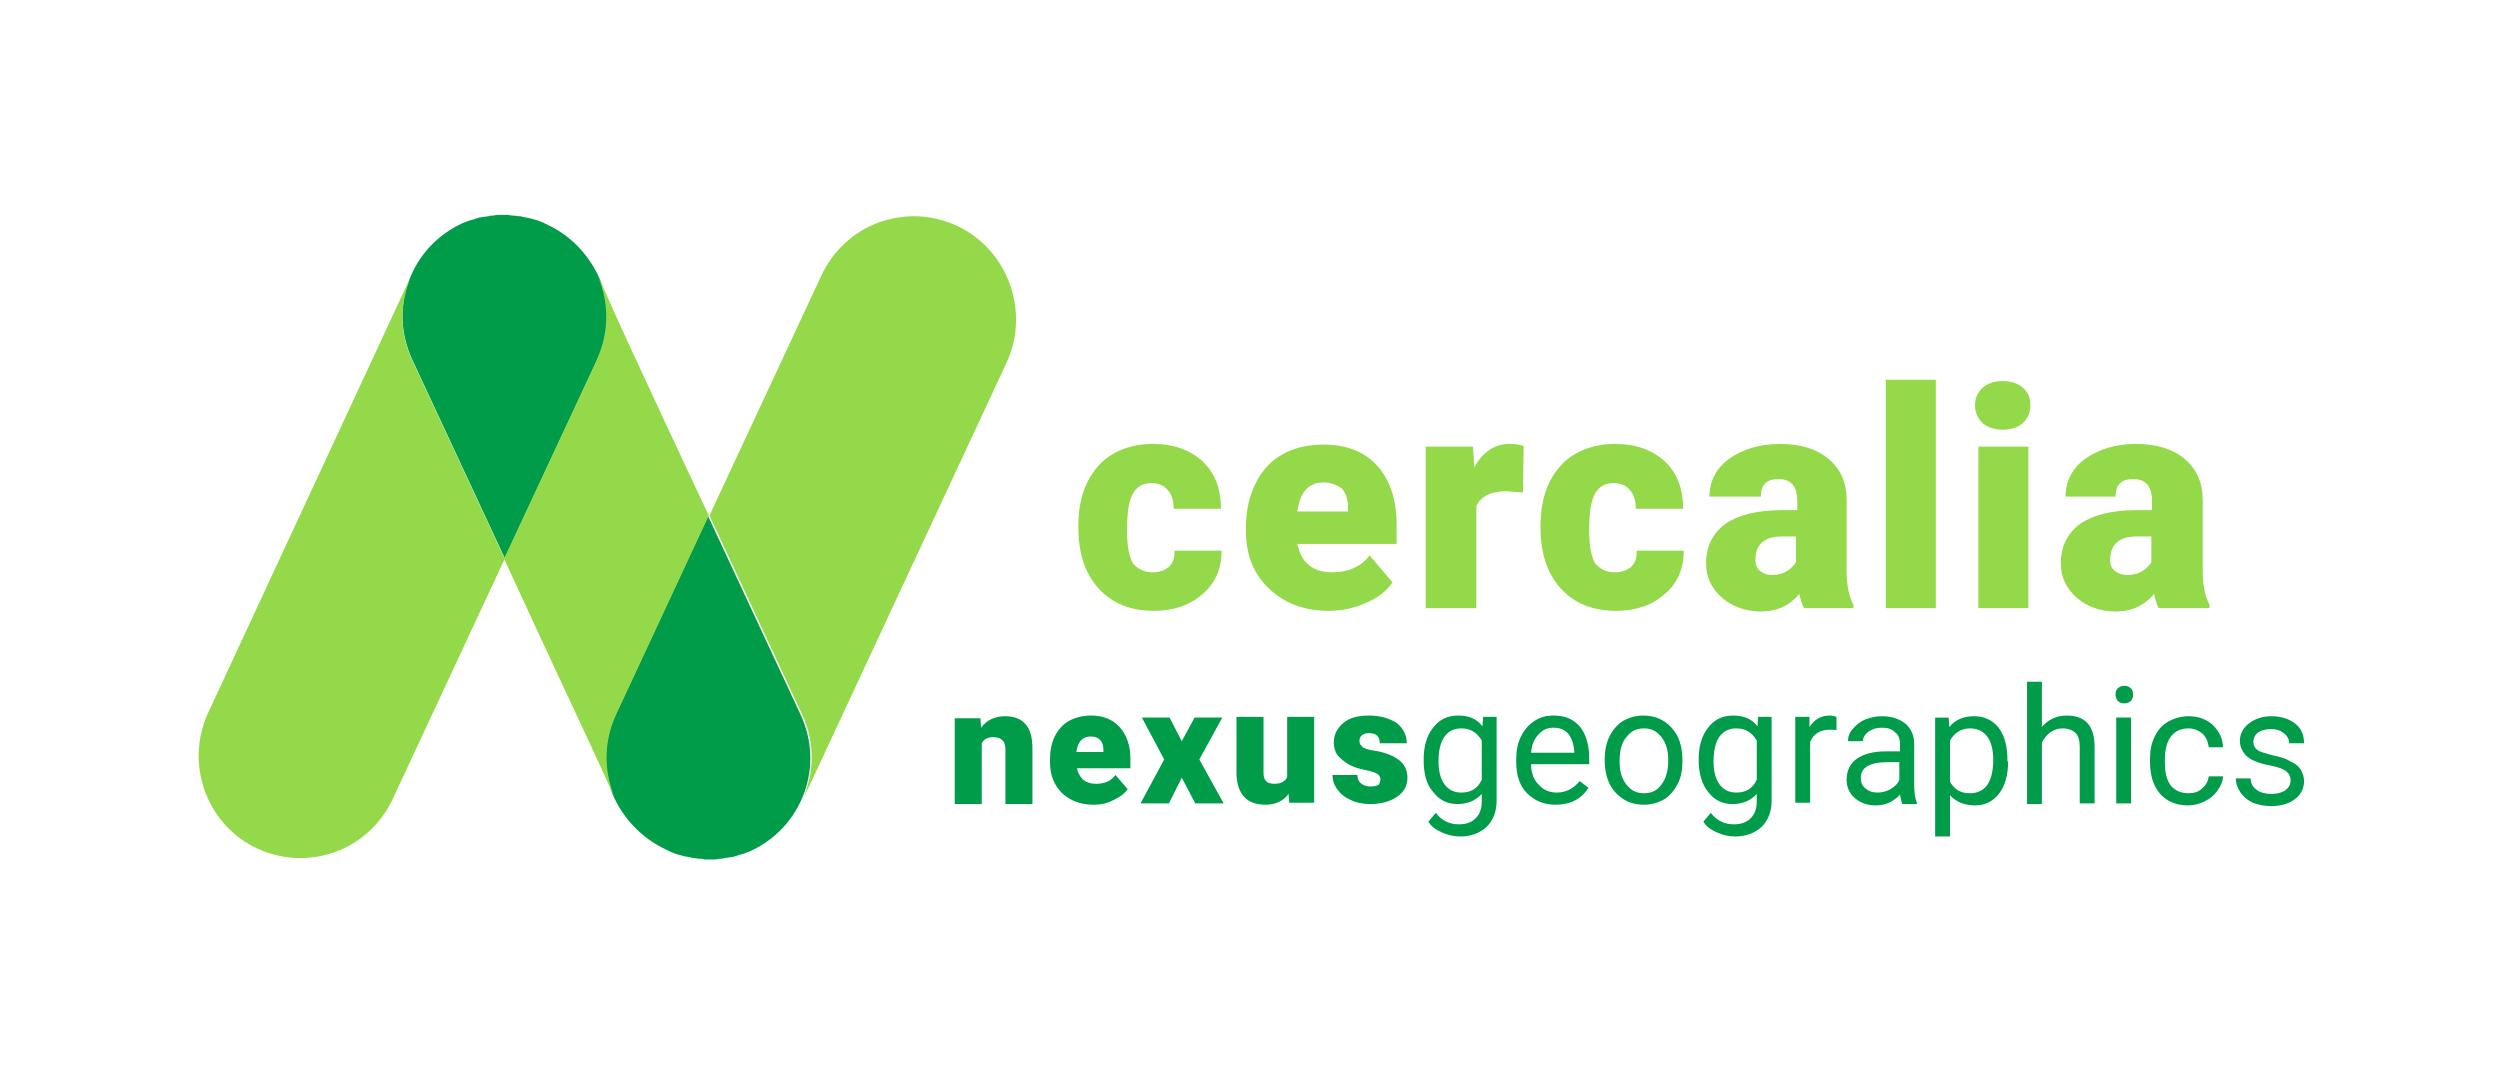
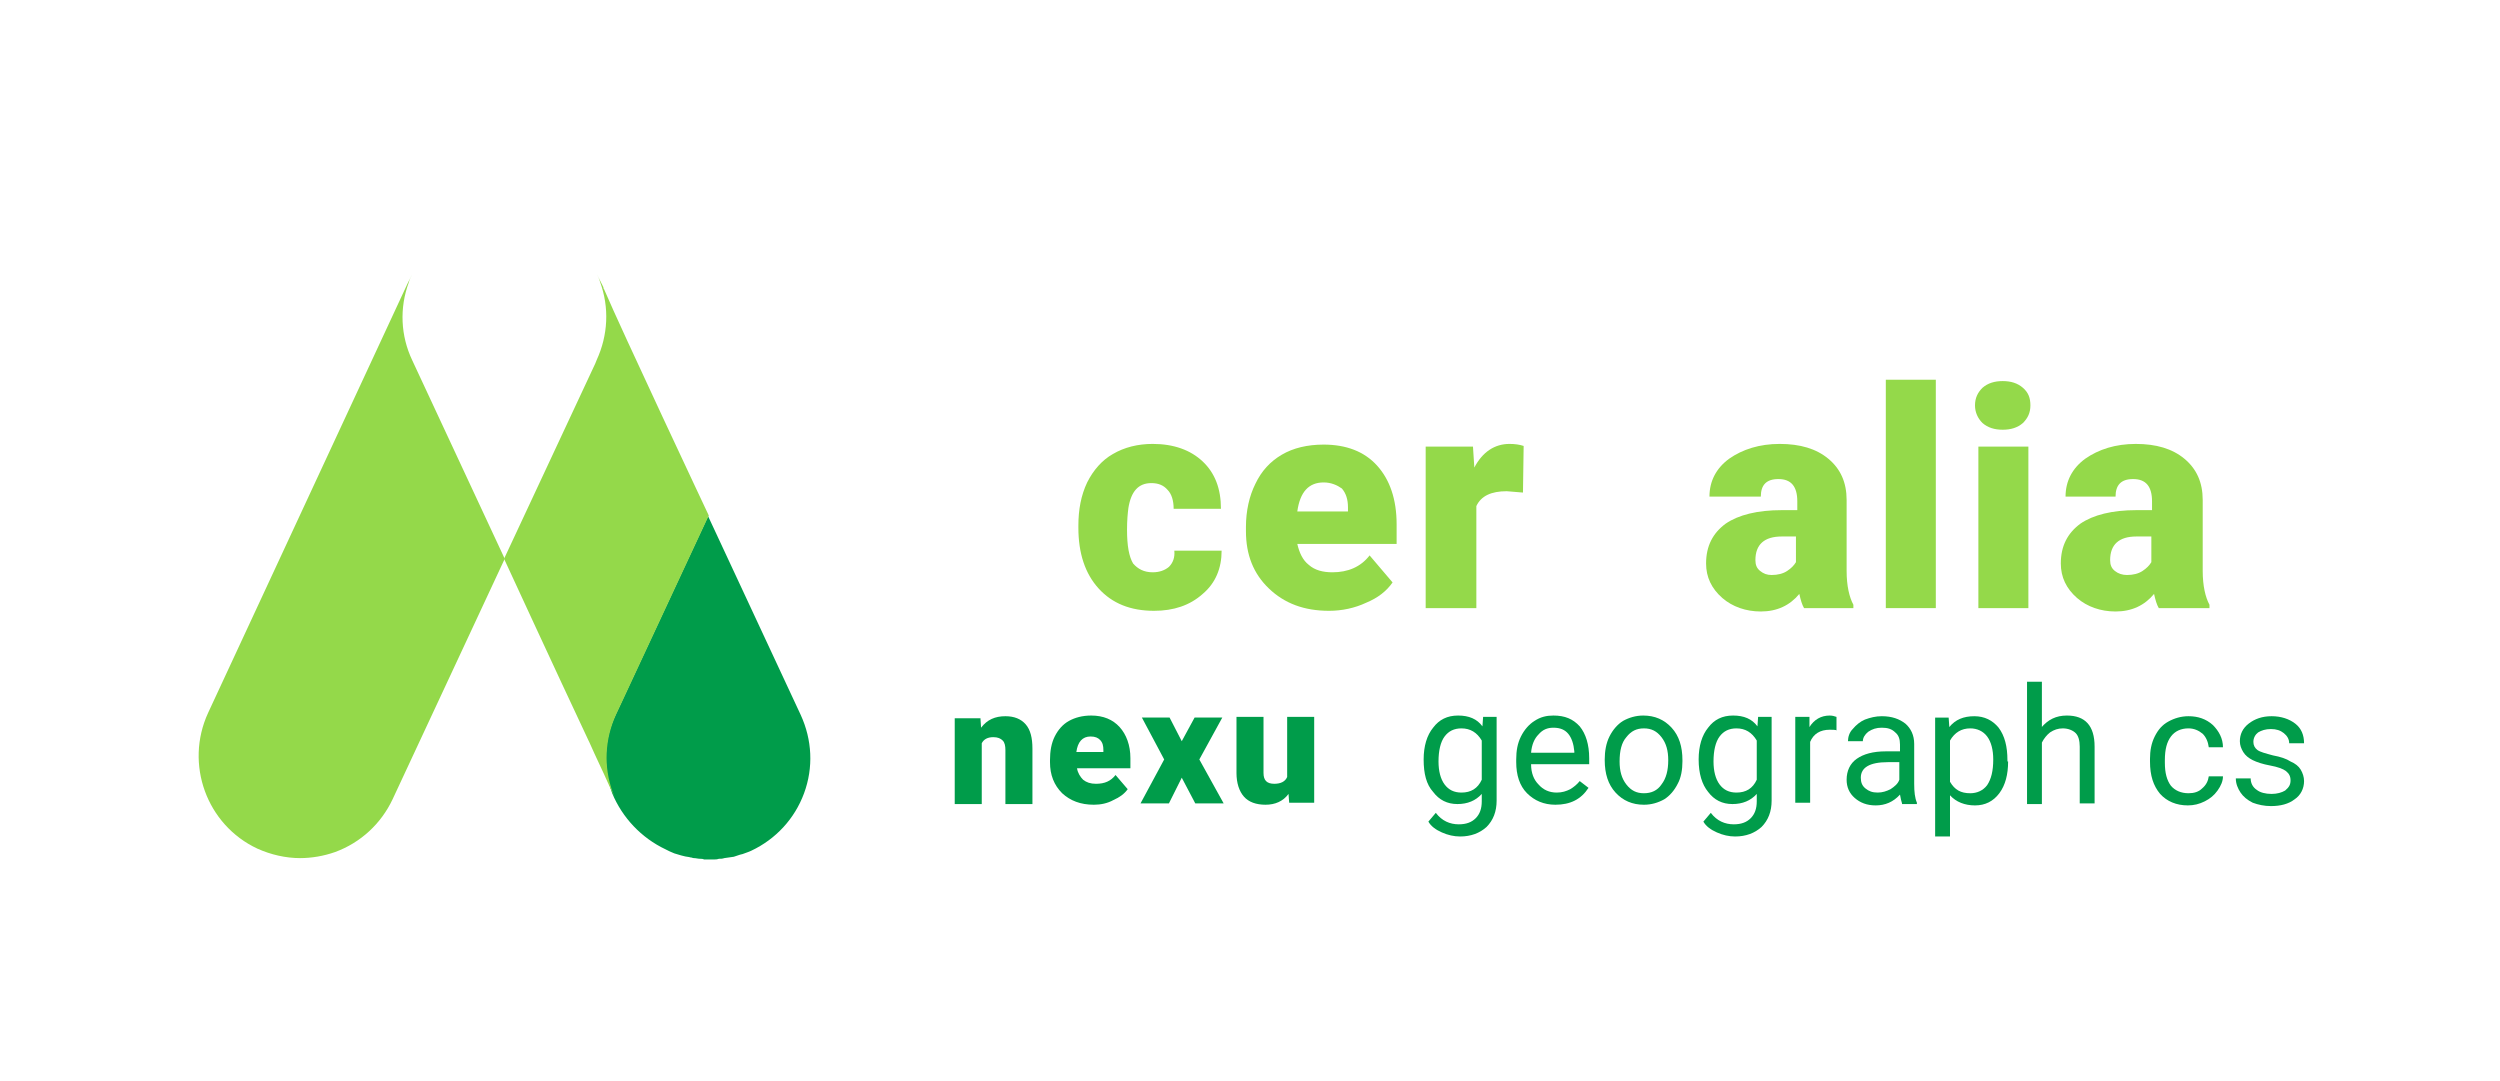
<svg xmlns="http://www.w3.org/2000/svg" version="1.1" id="Capa_1" x="0px" y="0px" viewBox="0 0 370 160" style="enable-background:new 0 0 370 160;" xml:space="preserve">
  <style type="text/css">
	.st0{fill:#009C4A;}
	.st1{fill:#94D94A;}
</style>
  <path class="st0" d="M98.5,125.7c0.2,0.1,0.4,0.2,0.6,0.3c0.2,0.1,0.5,0.2,0.7,0.3c0.3,0.1,0.7,0.2,1,0.3c0.1,0,0.3,0.1,0.4,0.1  c0.3,0.1,0.7,0.1,1,0.2c0.2,0,0.3,0.1,0.5,0.1c0.3,0,0.6,0.1,0.9,0.1c0.2,0,0.4,0,0.6,0.1c0.3,0,0.5,0,0.8,0c0.2,0,0.5,0,0.7,0  c0.2,0,0.4,0,0.7-0.1c0.3,0,0.5,0,0.8-0.1c0.2,0,0.5-0.1,0.7-0.1c0.2,0,0.5-0.1,0.7-0.1c0.3-0.1,0.6-0.2,0.9-0.3  c0.1,0,0.3-0.1,0.4-0.1c0.5-0.2,0.9-0.3,1.3-0.5c3.6-1.7,6.4-4.7,7.8-8.5c1.4-3.8,1.2-7.9-0.5-11.6l-13.7-29.4l-13.7,29.4  c-1.7,3.6-1.9,7.7-0.5,11.6C92.1,121,94.9,124,98.5,125.7" />
-   <path class="st0" d="M81.1,33.3c-0.2-0.1-0.4-0.2-0.6-0.3c-0.2-0.1-0.5-0.2-0.7-0.3c-0.3-0.1-0.7-0.2-1-0.3c-0.1,0-0.3-0.1-0.4-0.1  c-0.3-0.1-0.7-0.1-1-0.2C77.1,32,77,32,76.8,32c-0.3,0-0.6-0.1-0.9-0.1c-0.2,0-0.4,0-0.6-0.1c-0.3,0-0.5,0-0.8,0c-0.2,0-0.5,0-0.7,0  c-0.2,0-0.4,0-0.7,0.1c-0.3,0-0.5,0-0.8,0.1c-0.2,0-0.5,0.1-0.7,0.1c-0.2,0-0.5,0.1-0.7,0.1c-0.3,0.1-0.6,0.2-0.9,0.3  c-0.1,0-0.3,0.1-0.4,0.1c-0.5,0.2-0.9,0.3-1.3,0.5c-3.6,1.7-6.4,4.7-7.8,8.5c-1.4,3.8-1.2,7.9,0.5,11.6l13.7,29.4l13.7-29.4  c1.7-3.6,1.9-7.7,0.5-11.6C87.4,38,84.7,35,81.1,33.3" />
  <polyline class="st1" points="118.2,119.3 118.2,119.3 118.2,119.3 118.2,119.3 " />
  <path class="st1" d="M88,39.9L88,39.9C88,40,88,40,88,39.9L88,39.9z" />
  <path class="st1" d="M61.2,40.2L61.2,40.2C61.1,40.2,61.2,40.2,61.2,40.2L61.2,40.2z" />
  <polygon class="st1" points="91.6,119.1 91.6,119.1 91.6,119.1 " />
-   <path class="st1" d="M141.6,33.4L141.6,33.4c-2-0.9-4.2-1.4-6.3-1.4c-1.7,0-3.5,0.3-5.2,0.9c-3.8,1.4-6.8,4.2-8.5,7.8l-16.6,35.6  l13.7,29.4c1.7,3.6,1.9,7.7,0.5,11.6c-0.1,0.3-0.2,0.6-0.3,0.8l0.1-0.2c0.1-0.2,0.5-1,0.5-1l0.9-1.9l28.7-61.6  C152.4,45.9,149.1,36.9,141.6,33.4" />
  <path class="st1" d="M89.3,42.5L89.3,42.5l-1-2c0.2,0.4,0.4,0.8,0.5,1.2c1.4,3.8,1.2,7.9-0.5,11.6l-0.2,0.5h0L74.6,82.7  c0,0,7.7,16.7,12.5,26.9l0,0l0.1,0.2c1.1,2.5,2.1,4.5,2.7,5.9c0.3,0.7,0.6,1.3,0.8,1.7L91,118c-0.1-0.2-0.2-0.5-0.3-0.7  c-1.4-3.8-1.2-7.9,0.5-11.6l0.8-1.7h0l12.9-27.7c0,0-13-27.6-15.5-33.5C89.3,42.7,89.3,42.6,89.3,42.5" />
  <path class="st1" d="M60.5,41.8c0.1-0.4,0.3-0.8,0.5-1.2l-0.3,0.6c0,0-0.4,0.8-0.4,0.8l-29.5,63.5c-3.5,7.6-0.2,16.6,7.3,20.1  c2,0.9,4.2,1.4,6.3,1.4c1.7,0,3.5-0.3,5.2-0.9c3.8-1.4,6.8-4.2,8.5-7.8l16.6-35.6L61,53.3C59.3,49.7,59.1,45.6,60.5,41.8" />
  <path class="st1" d="M170.6,84.7c1,0,1.8-0.3,2.4-0.8c0.6-0.6,0.9-1.4,0.8-2.4h7c0,2.6-0.9,4.8-2.8,6.4c-1.9,1.7-4.3,2.5-7.2,2.5  c-3.5,0-6.2-1.1-8.2-3.3c-2-2.2-3-5.2-3-9v-0.3c0-2.4,0.4-4.5,1.3-6.4c0.9-1.8,2.2-3.3,3.8-4.2c1.7-1,3.7-1.5,5.9-1.5  c3.1,0,5.6,0.9,7.4,2.6c1.8,1.7,2.7,4,2.7,7h-7c0-1.2-0.3-2.2-0.9-2.8c-0.6-0.7-1.4-1-2.4-1c-1.9,0-3,1.2-3.4,3.7  c-0.1,0.8-0.2,1.8-0.2,3.2c0,2.4,0.3,4,0.9,5C168.4,84.2,169.3,84.7,170.6,84.7" />
  <path class="st1" d="M195.9,71.4c-2.2,0-3.5,1.4-3.9,4.3h7.5v-0.6c0-1.2-0.3-2.1-0.9-2.8C197.9,71.8,197,71.4,195.9,71.4   M196.7,90.4c-3.7,0-6.6-1.1-8.9-3.3c-2.3-2.2-3.4-5-3.4-8.5V78c0-2.4,0.5-4.6,1.4-6.4c0.9-1.9,2.2-3.3,3.9-4.3  c1.7-1,3.8-1.5,6.2-1.5c3.3,0,6,1,7.9,3.1c1.9,2.1,2.9,5,2.9,8.7v2.9H192c0.3,1.3,0.8,2.4,1.7,3.1c0.9,0.8,2.1,1.1,3.5,1.1  c2.3,0,4.2-0.8,5.5-2.5l3.4,4c-0.9,1.3-2.2,2.3-3.9,3C200.5,90,198.6,90.4,196.7,90.4" />
  <path class="st1" d="M225.4,72.9l-2.4-0.2c-2.3,0-3.8,0.7-4.5,2.2V90H211V66.1h7l0.2,3.1c1.2-2.3,3-3.5,5.2-3.5  c0.8,0,1.5,0.1,2.1,0.3L225.4,72.9z" />
-   <path class="st1" d="M239,84.7c1,0,1.8-0.3,2.4-0.8c0.6-0.6,0.9-1.4,0.8-2.4h7c0,2.6-0.9,4.8-2.8,6.4c-1.9,1.7-4.3,2.5-7.2,2.5  c-3.5,0-6.2-1.1-8.2-3.3c-2-2.2-3-5.2-3-9v-0.3c0-2.4,0.4-4.5,1.3-6.4c0.9-1.8,2.2-3.3,3.8-4.2c1.7-1,3.7-1.5,5.9-1.5  c3.1,0,5.6,0.9,7.4,2.6c1.8,1.7,2.7,4,2.7,7h-7c0-1.2-0.3-2.2-0.9-2.8c-0.6-0.7-1.4-1-2.4-1c-1.9,0-3,1.2-3.4,3.7  c-0.1,0.8-0.2,1.8-0.2,3.2c0,2.4,0.3,4,0.9,5C236.8,84.2,237.7,84.7,239,84.7" />
  <path class="st1" d="M265.9,79.4h-2.2c-2.6,0-3.9,1.2-3.9,3.5c0,0.7,0.2,1.2,0.7,1.6c0.5,0.4,1,0.6,1.7,0.6c0.9,0,1.7-0.2,2.3-0.6  c0.6-0.4,1-0.8,1.3-1.3V79.4z M267,90c-0.3-0.5-0.5-1.2-0.7-2.1c-1.4,1.7-3.3,2.6-5.7,2.6c-2.2,0-4.2-0.7-5.7-2  c-1.6-1.4-2.4-3.1-2.4-5.1c0-2.6,1-4.5,2.9-5.9c1.9-1.3,4.7-2,8.3-2h2.3v-1.3c0-2.2-0.9-3.3-2.8-3.3c-1.8,0-2.6,0.9-2.6,2.6H253  c0-2.3,1-4.2,2.9-5.6c2-1.4,4.5-2.2,7.5-2.2c3,0,5.4,0.7,7.2,2.2s2.7,3.5,2.7,6.1v10.5c0,2.2,0.4,3.9,1,5V90H267z" />
  <rect x="279.1" y="56.2" class="st1" width="7.4" height="33.8" />
  <g>
    <path class="st1" d="M300.2,90h-7.4V66.1h7.4V90z M292.3,60c0-1.1,0.4-1.9,1.1-2.6c0.8-0.7,1.8-1,3-1c1.2,0,2.2,0.3,3,1   c0.8,0.7,1.1,1.5,1.1,2.6c0,1.1-0.4,1.9-1.1,2.6c-0.8,0.7-1.8,1-3,1c-1.2,0-2.2-0.3-3-1C292.7,61.9,292.3,61,292.3,60" />
    <path class="st1" d="M314.8,85.1c0.9,0,1.7-0.2,2.3-0.6c0.6-0.4,1-0.8,1.3-1.3v-3.8h-2.2c-2.6,0-3.9,1.2-3.9,3.5   c0,0.7,0.2,1.2,0.7,1.6C313.5,84.9,314.1,85.1,314.8,85.1 M319.5,90c-0.3-0.5-0.5-1.2-0.7-2.1c-1.4,1.7-3.3,2.6-5.7,2.6   c-2.2,0-4.2-0.7-5.7-2c-1.6-1.4-2.4-3.1-2.4-5.1c0-2.6,1-4.5,2.9-5.9c1.9-1.3,4.7-2,8.3-2h2.3v-1.3c0-2.2-0.9-3.3-2.8-3.3   c-1.8,0-2.6,0.9-2.6,2.6h-7.4c0-2.3,1-4.2,2.9-5.6c2-1.4,4.5-2.2,7.5-2.2c3,0,5.4,0.7,7.2,2.2c1.8,1.5,2.7,3.5,2.7,6.1v10.5   c0,2.2,0.4,3.9,1,5V90H319.5z" />
    <path class="st0" d="M145.1,106.2l0.1,1.5c0.9-1.2,2.1-1.7,3.6-1.7c1.3,0,2.3,0.4,3,1.2c0.7,0.8,1,2,1,3.6v8.2h-4v-8   c0-0.6-0.1-1.1-0.4-1.4c-0.3-0.3-0.7-0.5-1.4-0.5c-0.8,0-1.4,0.3-1.7,0.9v9h-4v-12.7H145.1z" />
    <path class="st0" d="M161.4,109c-1.2,0-1.9,0.8-2.1,2.3h4V111c0-0.6-0.1-1.1-0.5-1.5C162.5,109.2,162.1,109,161.4,109 M161.9,119.1   c-2,0-3.5-0.6-4.7-1.7c-1.2-1.2-1.8-2.7-1.8-4.6v-0.3c0-1.3,0.2-2.5,0.7-3.5c0.5-1,1.2-1.8,2.1-2.3c0.9-0.5,2-0.8,3.3-0.8   c1.8,0,3.2,0.6,4.2,1.7c1,1.1,1.6,2.7,1.6,4.6v1.5h-7.9c0.1,0.7,0.5,1.3,0.9,1.7c0.5,0.4,1.1,0.6,1.9,0.6c1.3,0,2.2-0.4,2.9-1.3   l1.8,2.1c-0.5,0.7-1.2,1.2-2.1,1.6C163.9,118.9,162.9,119.1,161.9,119.1" />
  </g>
  <polygon class="st0" points="174.9,109.7 176.8,106.2 180.9,106.2 177.5,112.4 181.1,118.9 176.9,118.9 174.9,115.1 173,118.9   168.8,118.9 172.3,112.4 169,106.2 173.1,106.2 " />
  <g>
    <path class="st0" d="M190.7,117.5c-0.8,1.1-2,1.6-3.4,1.6c-1.4,0-2.5-0.4-3.2-1.2c-0.7-0.8-1.1-2-1.1-3.5v-8.3h4v8.3   c0,1.1,0.5,1.6,1.6,1.6c0.9,0,1.6-0.3,1.9-1v-8.9h4v12.7h-3.7L190.7,117.5z" />
-     <path class="st0" d="M204.3,115.3c0-0.3-0.2-0.6-0.5-0.8c-0.4-0.2-1-0.4-2-0.6c-1-0.2-1.8-0.5-2.4-0.9c-0.6-0.4-1.1-0.8-1.5-1.3   c-0.3-0.5-0.5-1.1-0.5-1.8c0-1.2,0.5-2.1,1.4-2.9c1-0.8,2.2-1.1,3.8-1.1c1.7,0,3,0.4,4.1,1.1c1,0.8,1.5,1.8,1.5,3h-4   c0-1-0.5-1.5-1.6-1.5c-0.4,0-0.8,0.1-1,0.3c-0.3,0.2-0.4,0.5-0.4,0.9c0,0.4,0.2,0.6,0.5,0.9c0.3,0.2,0.9,0.4,1.7,0.5   c0.8,0.1,1.4,0.3,2,0.5c1.9,0.7,2.9,1.8,2.9,3.5c0,1.2-0.5,2.1-1.5,2.8c-1,0.7-2.4,1.1-4,1.1c-1.1,0-2.1-0.2-2.9-0.6   c-0.9-0.4-1.5-0.9-2-1.6c-0.5-0.7-0.7-1.4-0.7-2.1h3.7c0,0.6,0.2,1,0.6,1.3c0.4,0.3,0.9,0.4,1.4,0.4c0.5,0,0.9-0.1,1.2-0.3   C204.1,116,204.3,115.7,204.3,115.3" />
    <path class="st0" d="M212.9,112.7c0,1.4,0.3,2.6,0.9,3.4c0.6,0.8,1.4,1.2,2.5,1.2c1.4,0,2.4-0.6,3-1.9v-5.8c-0.7-1.2-1.7-1.8-3-1.8   c-1.1,0-1.9,0.4-2.5,1.2C213.2,109.8,212.9,111.1,212.9,112.7 M210.7,112.4c0-2,0.5-3.6,1.4-4.7c0.9-1.2,2.1-1.8,3.7-1.8   c1.6,0,2.8,0.5,3.6,1.6l0.1-1.4h2v12.4c0,1.6-0.5,2.9-1.5,3.9c-1,0.9-2.3,1.4-3.9,1.4c-0.9,0-1.8-0.2-2.7-0.6   c-0.9-0.4-1.6-0.9-2-1.6l1.1-1.3c0.9,1.2,2.1,1.7,3.4,1.7c1.1,0,1.9-0.3,2.5-0.9c0.6-0.6,0.9-1.4,0.9-2.5v-1.1   c-0.9,1-2.1,1.5-3.6,1.5c-1.5,0-2.7-0.6-3.6-1.8C211.1,116.1,210.7,114.5,210.7,112.4" />
    <path class="st0" d="M229.9,107.7c-0.9,0-1.6,0.3-2.2,1c-0.6,0.6-1,1.5-1.1,2.7h6.4v-0.2c-0.1-1.1-0.4-2-0.9-2.6   C231.6,108,230.9,107.7,229.9,107.7 M230.2,119.1c-1.7,0-3.1-0.6-4.2-1.7c-1.1-1.1-1.6-2.7-1.6-4.6v-0.4c0-1.3,0.2-2.4,0.7-3.4   c0.5-1,1.2-1.8,2-2.3c0.9-0.6,1.8-0.8,2.8-0.8c1.7,0,2.9,0.5,3.9,1.6c0.9,1.1,1.4,2.7,1.4,4.7v0.9h-8.6c0,1.3,0.4,2.3,1.1,3   c0.7,0.8,1.6,1.2,2.7,1.2c0.8,0,1.4-0.2,2-0.5c0.5-0.3,1-0.7,1.4-1.2l1.3,1C234,118.3,232.4,119.1,230.2,119.1" />
    <path class="st0" d="M239.7,112.7c0,1.4,0.3,2.5,1,3.4c0.7,0.9,1.5,1.3,2.6,1.3c1.1,0,2-0.4,2.6-1.3c0.7-0.9,1-2.1,1-3.6   c0-1.4-0.3-2.5-1-3.4c-0.7-0.9-1.5-1.3-2.6-1.3c-1.1,0-1.9,0.4-2.6,1.3C240,109.9,239.7,111.1,239.7,112.7 M237.5,112.4   c0-1.2,0.2-2.4,0.7-3.4c0.5-1,1.2-1.8,2-2.3c0.9-0.5,1.9-0.8,3-0.8c1.7,0,3.1,0.6,4.2,1.8c1.1,1.2,1.6,2.8,1.6,4.8v0.2   c0,1.2-0.2,2.4-0.7,3.3c-0.5,1-1.2,1.8-2,2.3c-0.9,0.5-1.9,0.8-3,0.8c-1.7,0-3.1-0.6-4.2-1.8c-1.1-1.2-1.6-2.8-1.6-4.8V112.4z" />
    <path class="st0" d="M253.6,112.7c0,1.4,0.3,2.6,0.9,3.4c0.6,0.8,1.4,1.2,2.5,1.2c1.4,0,2.4-0.6,3-1.9v-5.8c-0.7-1.2-1.7-1.8-3-1.8   c-1.1,0-1.9,0.4-2.5,1.2C253.9,109.8,253.6,111.1,253.6,112.7 M251.4,112.4c0-2,0.5-3.6,1.4-4.7c0.9-1.2,2.1-1.8,3.7-1.8   c1.6,0,2.8,0.5,3.6,1.6l0.1-1.4h2v12.4c0,1.6-0.5,2.9-1.5,3.9c-1,0.9-2.3,1.4-3.9,1.4c-0.9,0-1.8-0.2-2.7-0.6   c-0.9-0.4-1.6-0.9-2-1.6l1.1-1.3c0.9,1.2,2.1,1.7,3.4,1.7c1.1,0,1.9-0.3,2.5-0.9c0.6-0.6,0.9-1.4,0.9-2.5v-1.1   c-0.9,1-2.1,1.5-3.6,1.5c-1.5,0-2.7-0.6-3.6-1.8C251.9,116.1,251.4,114.5,251.4,112.4" />
    <path class="st0" d="M271.9,108.1c-0.3-0.1-0.7-0.1-1.1-0.1c-1.4,0-2.4,0.6-2.9,1.8v9h-2.2v-12.7h2.1l0,1.5c0.7-1.1,1.7-1.7,3-1.7   c0.4,0,0.7,0.1,1,0.2V108.1z" />
    <path class="st0" d="M277.9,117.3c0.7,0,1.3-0.2,1.9-0.5c0.6-0.4,1.1-0.8,1.3-1.4v-2.6h-1.7c-2.7,0-4,0.8-4,2.3   c0,0.7,0.2,1.2,0.7,1.6C276.6,117.1,277.1,117.3,277.9,117.3 M281.5,118.9c-0.1-0.3-0.2-0.7-0.3-1.3c-1,1.1-2.2,1.6-3.6,1.6   c-1.3,0-2.3-0.4-3.1-1.1c-0.8-0.7-1.2-1.6-1.2-2.7c0-1.3,0.5-2.4,1.5-3.1c1-0.7,2.4-1.1,4.3-1.1h2.1v-1c0-0.8-0.2-1.4-0.7-1.8   c-0.5-0.5-1.1-0.7-2-0.7c-0.8,0-1.4,0.2-2,0.6c-0.5,0.4-0.8,0.9-0.8,1.4h-2.2c0-0.6,0.2-1.3,0.7-1.8c0.5-0.6,1.1-1.1,1.8-1.4   c0.8-0.3,1.6-0.5,2.5-0.5c1.5,0,2.6,0.4,3.5,1.1c0.8,0.7,1.3,1.7,1.3,3v5.9c0,1.2,0.1,2.1,0.4,2.8v0.2H281.5z" />
    <path class="st0" d="M295,112.4c0-1.4-0.3-2.6-0.9-3.4c-0.6-0.8-1.5-1.2-2.5-1.2c-1.3,0-2.3,0.6-3,1.8v6.1c0.7,1.2,1.6,1.7,3,1.7   c1,0,1.9-0.4,2.5-1.2C294.7,115.3,295,114.1,295,112.4 M297.2,112.7c0,1.9-0.4,3.5-1.3,4.7c-0.9,1.2-2.1,1.8-3.6,1.8   c-1.5,0-2.8-0.5-3.7-1.5v6.1h-2.2v-17.6h2l0.1,1.4c0.9-1.1,2.1-1.6,3.7-1.6c1.5,0,2.7,0.6,3.6,1.7c0.9,1.2,1.3,2.8,1.3,4.8V112.7z" />
    <path class="st0" d="M302.1,107.7c1-1.2,2.2-1.8,3.8-1.8c2.7,0,4.1,1.5,4.1,4.6v8.4h-2.2v-8.4c0-0.9-0.2-1.6-0.6-2   c-0.4-0.4-1.1-0.7-1.9-0.7c-0.7,0-1.3,0.2-1.9,0.6c-0.5,0.4-0.9,0.9-1.2,1.5v9.1h-2.2v-18.1h2.2V107.7z" />
-     <path class="st0" d="M315.4,118.9h-2.2v-12.7h2.2V118.9z M313.1,102.8c0-0.4,0.1-0.7,0.3-0.9c0.2-0.2,0.5-0.4,1-0.4   c0.4,0,0.7,0.1,1,0.4c0.2,0.2,0.3,0.5,0.3,0.9c0,0.4-0.1,0.6-0.3,0.9c-0.2,0.2-0.5,0.4-1,0.4c-0.4,0-0.7-0.1-1-0.4   C313.2,103.4,313.1,103.1,313.1,102.8" />
    <path class="st0" d="M323.9,117.4c0.8,0,1.5-0.2,2-0.7c0.6-0.5,0.9-1.1,1-1.8h2.1c0,0.7-0.3,1.4-0.8,2.1c-0.5,0.7-1.1,1.2-1.9,1.6   c-0.8,0.4-1.6,0.6-2.5,0.6c-1.7,0-3.1-0.6-4.1-1.7c-1-1.2-1.5-2.7-1.5-4.8v-0.4c0-1.2,0.2-2.3,0.7-3.3c0.5-1,1.1-1.7,2-2.2   c0.9-0.5,1.9-0.8,3-0.8c1.4,0,2.6,0.4,3.6,1.3c0.9,0.9,1.5,2,1.5,3.3h-2.1c-0.1-0.8-0.4-1.5-0.9-2c-0.6-0.5-1.3-0.8-2.1-0.8   c-1.1,0-2,0.4-2.6,1.2c-0.6,0.8-0.9,1.9-0.9,3.5v0.4c0,1.5,0.3,2.6,0.9,3.4C321.9,117,322.8,117.4,323.9,117.4" />
    <path class="st0" d="M339,115.5c0-0.6-0.2-1-0.7-1.4c-0.4-0.3-1.2-0.6-2.3-0.8c-1.1-0.2-2-0.5-2.6-0.8c-0.6-0.3-1.1-0.7-1.4-1.2   c-0.3-0.5-0.5-1-0.5-1.6c0-1,0.4-1.9,1.3-2.6c0.9-0.7,2-1.1,3.4-1.1c1.4,0,2.6,0.4,3.5,1.1c0.9,0.7,1.3,1.7,1.3,2.9h-2.2   c0-0.6-0.3-1.1-0.8-1.5c-0.5-0.4-1.1-0.6-1.9-0.6c-0.8,0-1.4,0.2-1.9,0.5c-0.4,0.3-0.7,0.8-0.7,1.4c0,0.5,0.2,0.9,0.6,1.2   c0.4,0.3,1.2,0.5,2.3,0.8c1.1,0.2,2,0.5,2.6,0.9c0.7,0.3,1.2,0.7,1.5,1.2c0.3,0.5,0.5,1.1,0.5,1.7c0,1.1-0.5,2.1-1.4,2.7   c-0.9,0.7-2.1,1-3.5,1c-1,0-1.9-0.2-2.7-0.5c-0.8-0.4-1.4-0.9-1.8-1.5c-0.4-0.6-0.7-1.3-0.7-2.1h2.2c0,0.7,0.3,1.3,0.9,1.7   c0.5,0.4,1.3,0.6,2.2,0.6c0.8,0,1.5-0.2,2-0.5C338.8,116.5,339,116.1,339,115.5" />
  </g>
</svg>